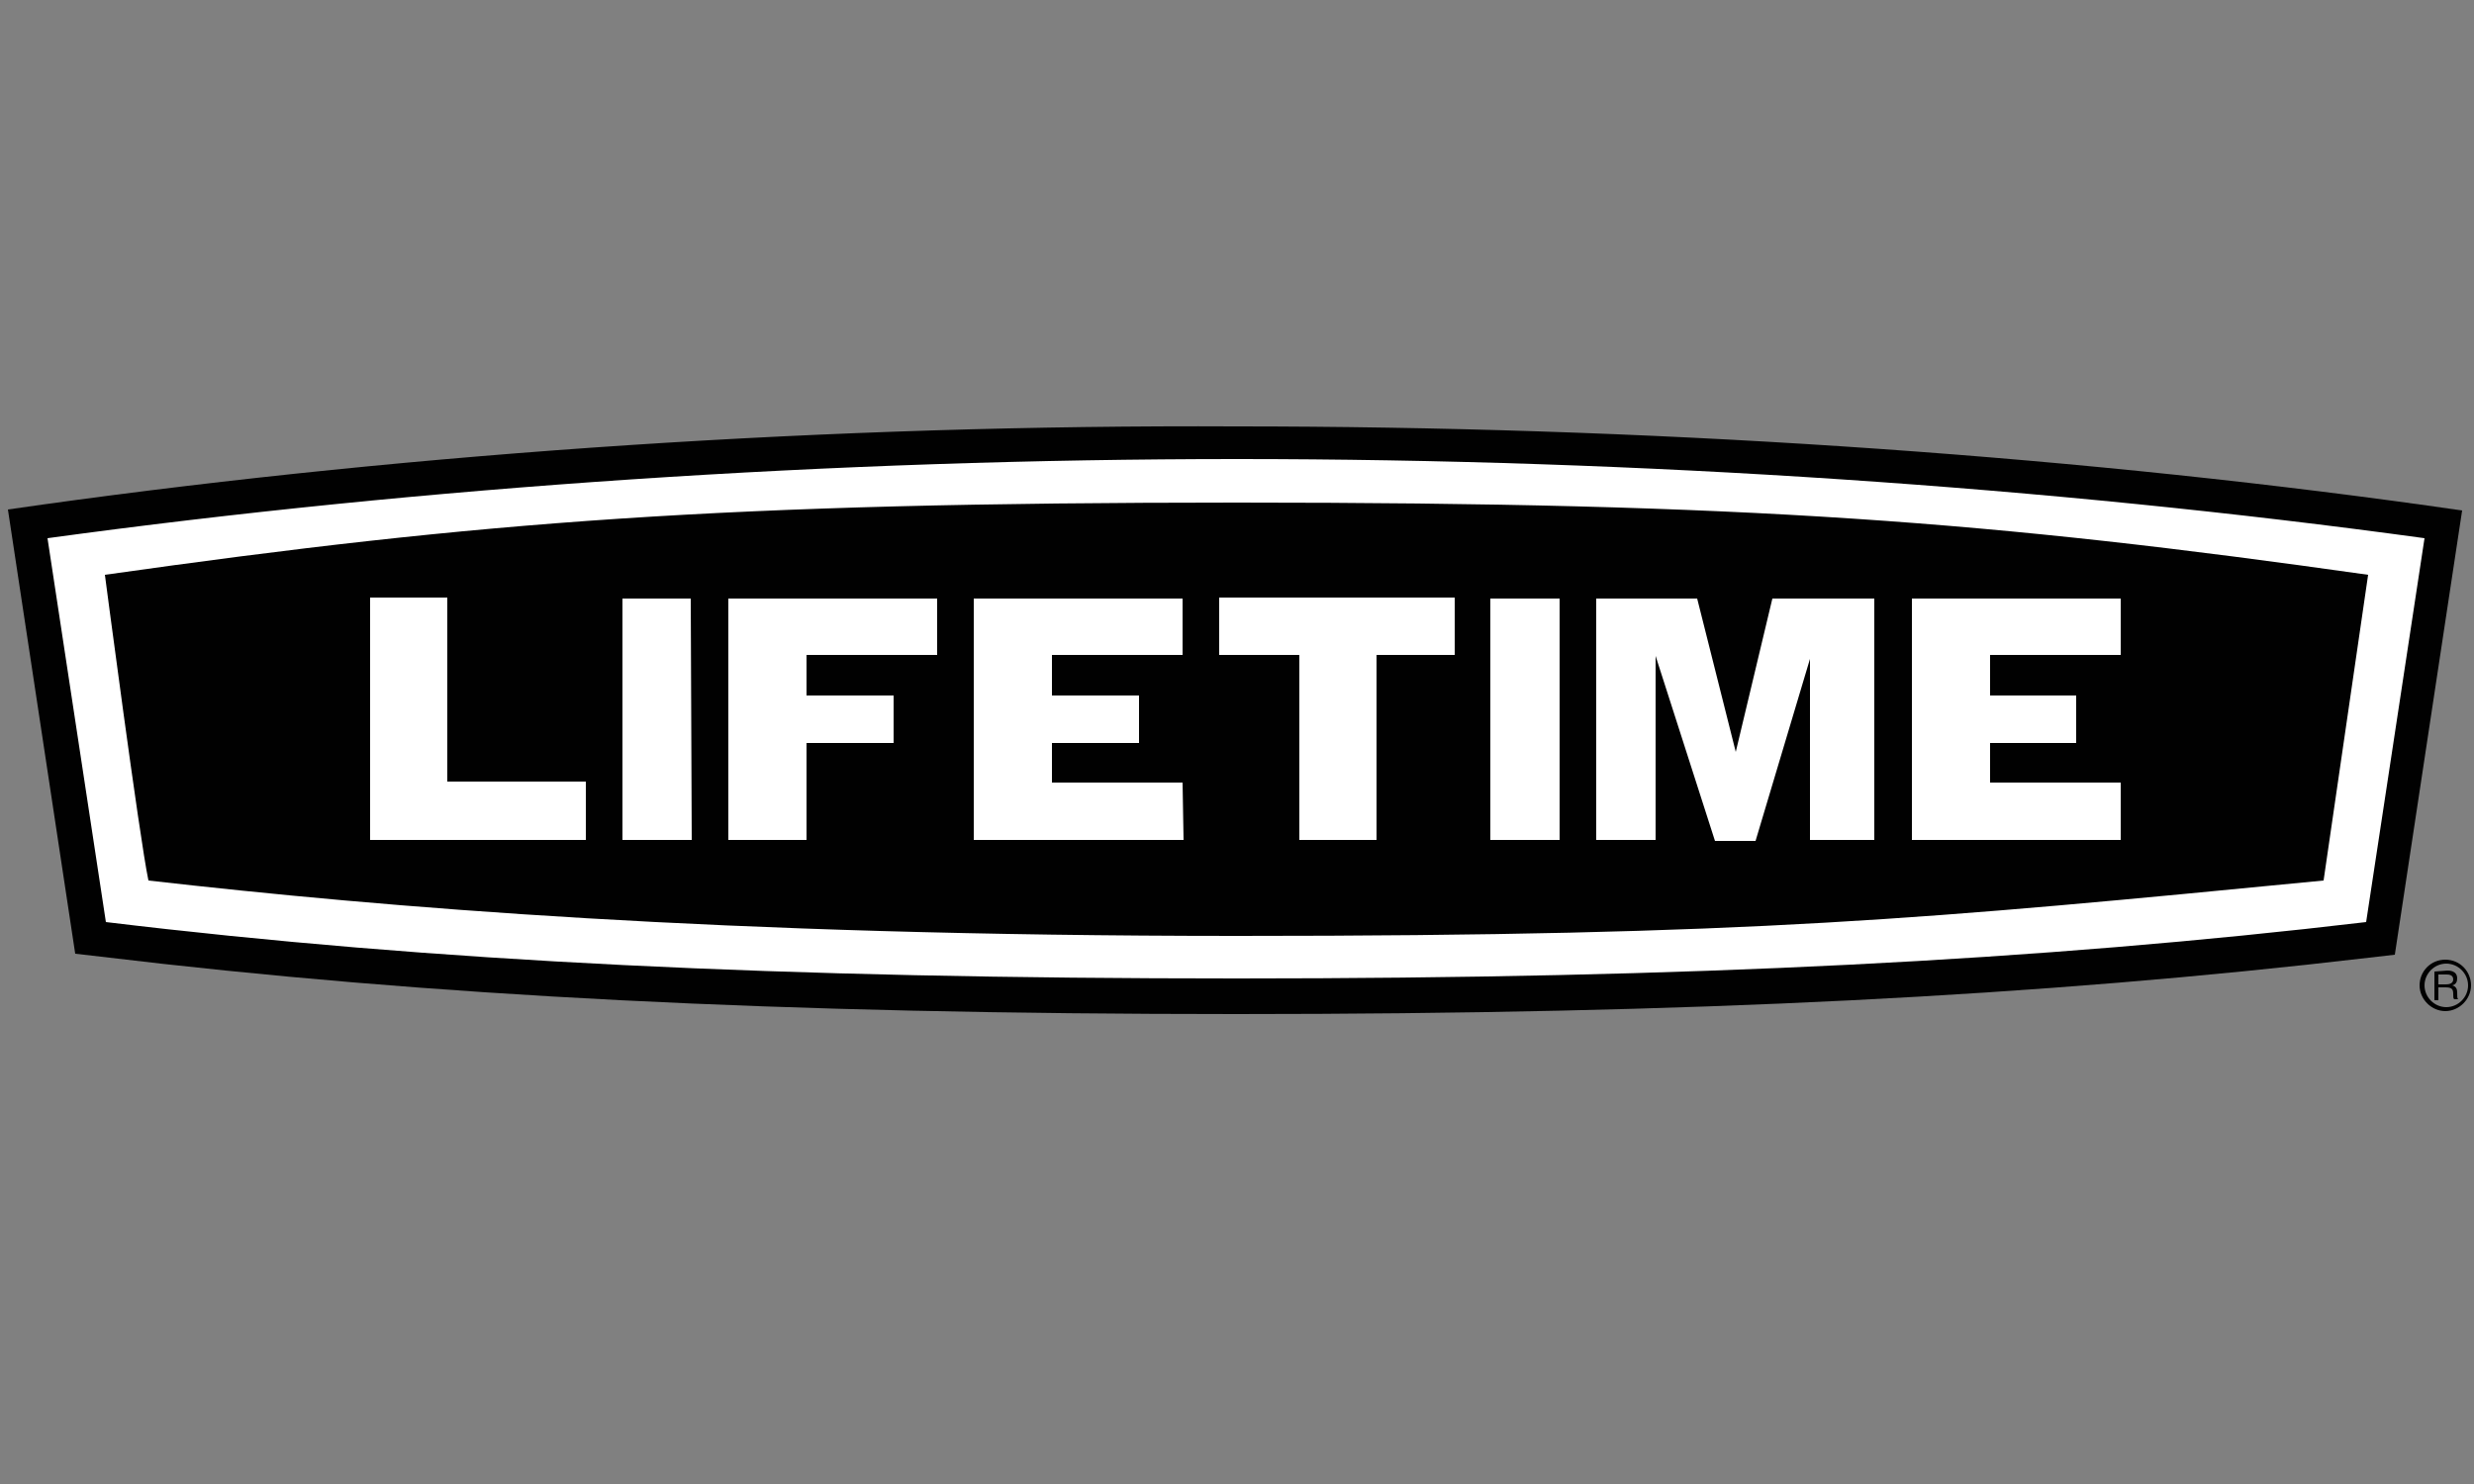
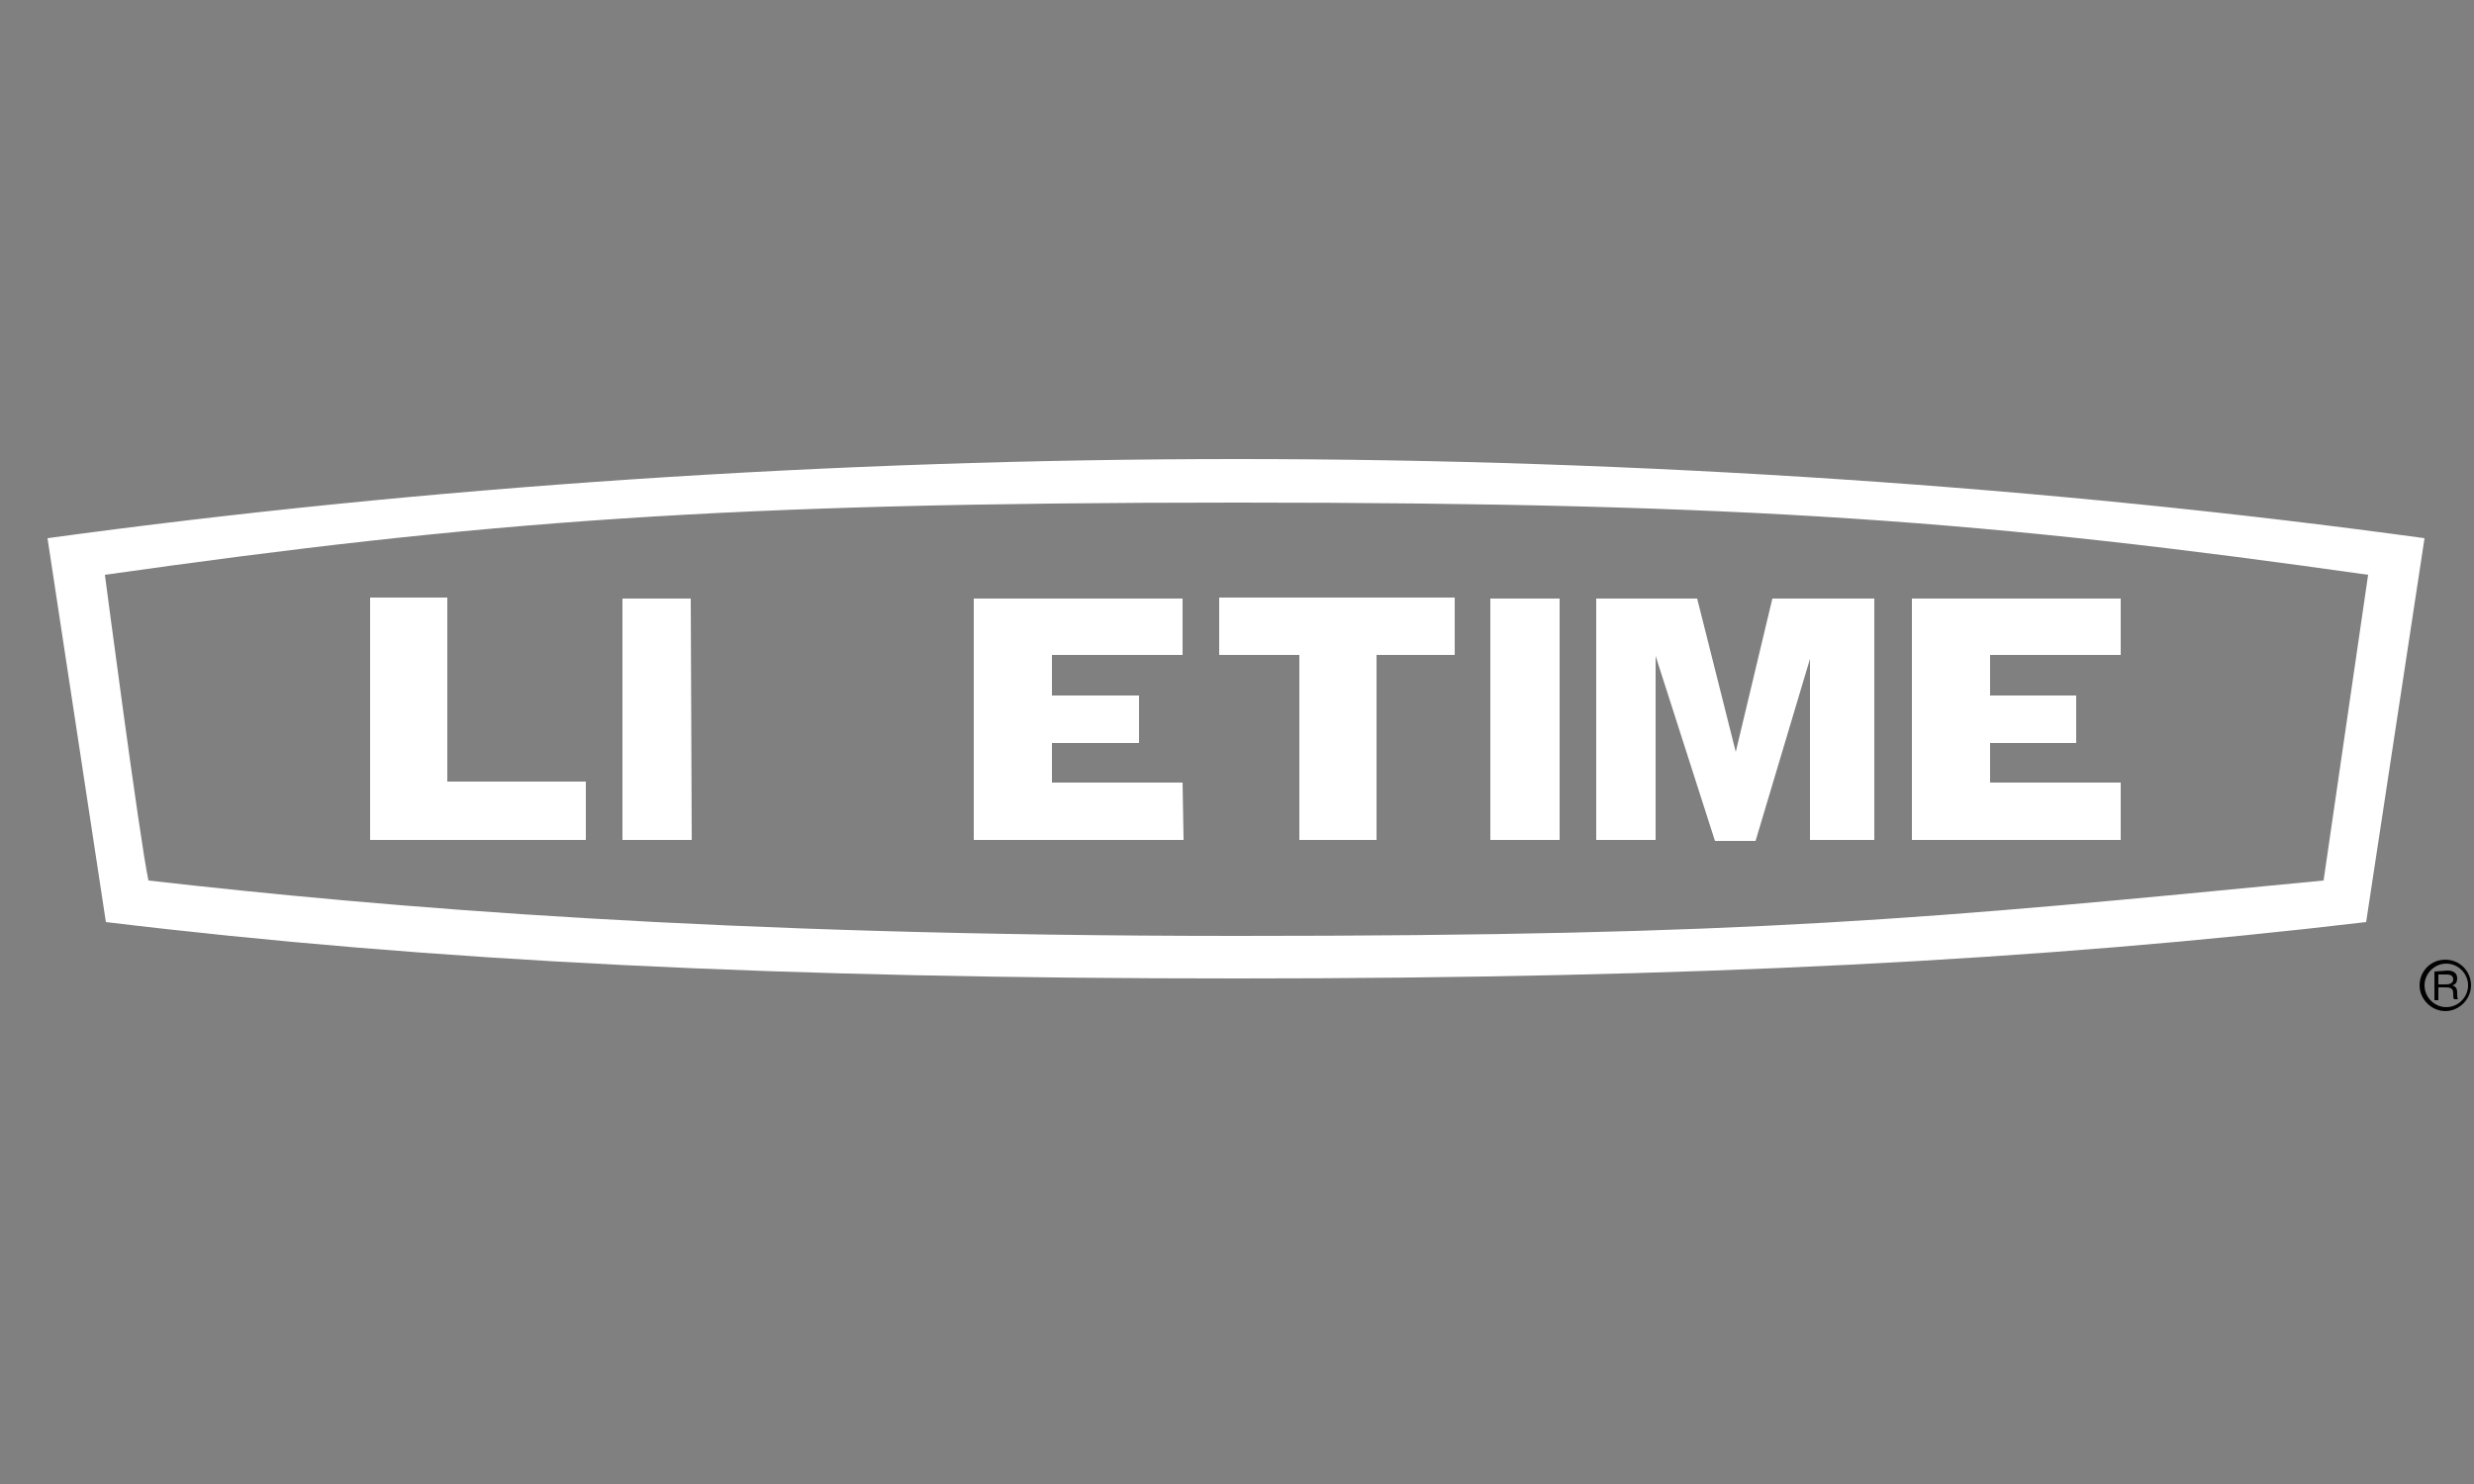
<svg xmlns="http://www.w3.org/2000/svg" version="1.1" id="Layer_1" x="0px" y="0px" viewBox="0 0 250 150" style="enable-background:new 0 0 250 150;" xml:space="preserve">
  <rect x="0" y="0" width="250" height="150" fill="#808080" stroke="none" />
  <style type="text/css">
	.st0{fill:#010101;}
	.st1{fill:#FFFFFF;}
</style>
  <g>
    <g>
-       <path class="st0" d="M4.3,51l-3.5,0.5l6.8,44.9l2.6,0.3c33.2,4,68.6,5.8,114.7,5.8c46,0,81.3-1.8,114.5-5.7l2.6-0.3l6.8-44.9    l-3.5-0.5c-38-5.3-79.7-8-120.4-8C84.2,42.9,42.4,45.7,4.3,51" />
      <path class="st1" d="M234.8,89c-40.2,3.9-57.5,5.6-109.8,5.6c-52.4,0-86.3-2.9-110-5.6c-0.9-4.2-4.4-30.9-4.4-30.9    c38.1-5.4,62.5-7.3,114.4-7.3c51.8,0,76.2,1.9,114.3,7.3L234.8,89z M125,46.4c-40.7,0-82.2,2.8-120.2,8l5.9,38.8    c33.1,4,68.4,5.7,114.3,5.7c45.8,0,81.1-1.8,114.1-5.7l5.9-38.8C207.1,49.2,165.6,46.4,125,46.4" />
    </g>
    <polygon class="st1" points="45.2,79 45.2,60.4 37.4,60.4 37.4,84.9 59.2,84.9 59.2,79  " />
    <polygon class="st1" points="62.9,60.5 62.9,84.9 69.9,84.9 69.8,60.5  " />
    <polygon class="st1" points="150.6,60.5 150.6,84.9 157.6,84.9 157.6,60.5  " />
    <polygon class="st1" points="139.1,66.2 147,66.2 147,60.4 123.2,60.4 123.2,66.2 131.3,66.2 131.3,84.9 139.1,84.9  " />
    <polygon class="st1" points="167.3,84.9 167.3,66.3 173.3,85 177.4,85 182.9,66.6 182.9,84.9 189.4,84.9 189.4,60.5 179.1,60.5    175.4,76 171.5,60.5 161.3,60.5 161.3,84.9  " />
    <polygon class="st1" points="193.2,60.5 214.3,60.5 214.3,66.2 201.1,66.2 201.1,70.3 209.8,70.3 209.8,75.1 201.1,75.1    201.1,79.1 214.3,79.1 214.3,84.9 193.2,84.9  " />
    <polygon class="st1" points="98.4,60.5 119.5,60.5 119.5,66.2 106.3,66.2 106.3,70.3 115.1,70.3 115.1,75.1 106.3,75.1 106.3,79.1    119.5,79.1 119.6,84.9 98.4,84.9  " />
-     <polygon class="st1" points="73.6,60.5 94.7,60.5 94.7,66.2 81.5,66.2 81.5,70.3 90.3,70.3 90.3,75.1 81.5,75.1 81.5,84.9    73.6,84.9  " />
    <g>
      <path class="st0" d="M246.4,99.5h0.7c0.2,0,0.8,0,0.8-0.5c0-0.5-0.5-0.5-0.7-0.5h-0.8L246.4,99.5L246.4,99.5z M247.3,98.1    c0.2,0,1,0,1,0.8c0,0.3-0.1,0.6-0.5,0.7v0c0.4,0.1,0.5,0.4,0.5,0.7c0,0.5,0,0.6,0.1,0.7H248c-0.1-0.1-0.1-0.2-0.1-0.5    c0-0.5-0.1-0.7-0.8-0.7h-0.7v1.3h-0.4v-2.9L247.3,98.1L247.3,98.1z M245,99.6c0,1.2,1,2.2,2.2,2.2c1.2,0,2.2-1,2.2-2.2    c0-1.2-1-2.2-2.2-2.2S245,98.4,245,99.6 M249.7,99.6c0,1.4-1.2,2.6-2.6,2.6c-1.4,0-2.6-1.2-2.6-2.6c0-1.4,1.1-2.6,2.6-2.6    C248.6,97,249.7,98.2,249.7,99.6" />
    </g>
  </g>
</svg>